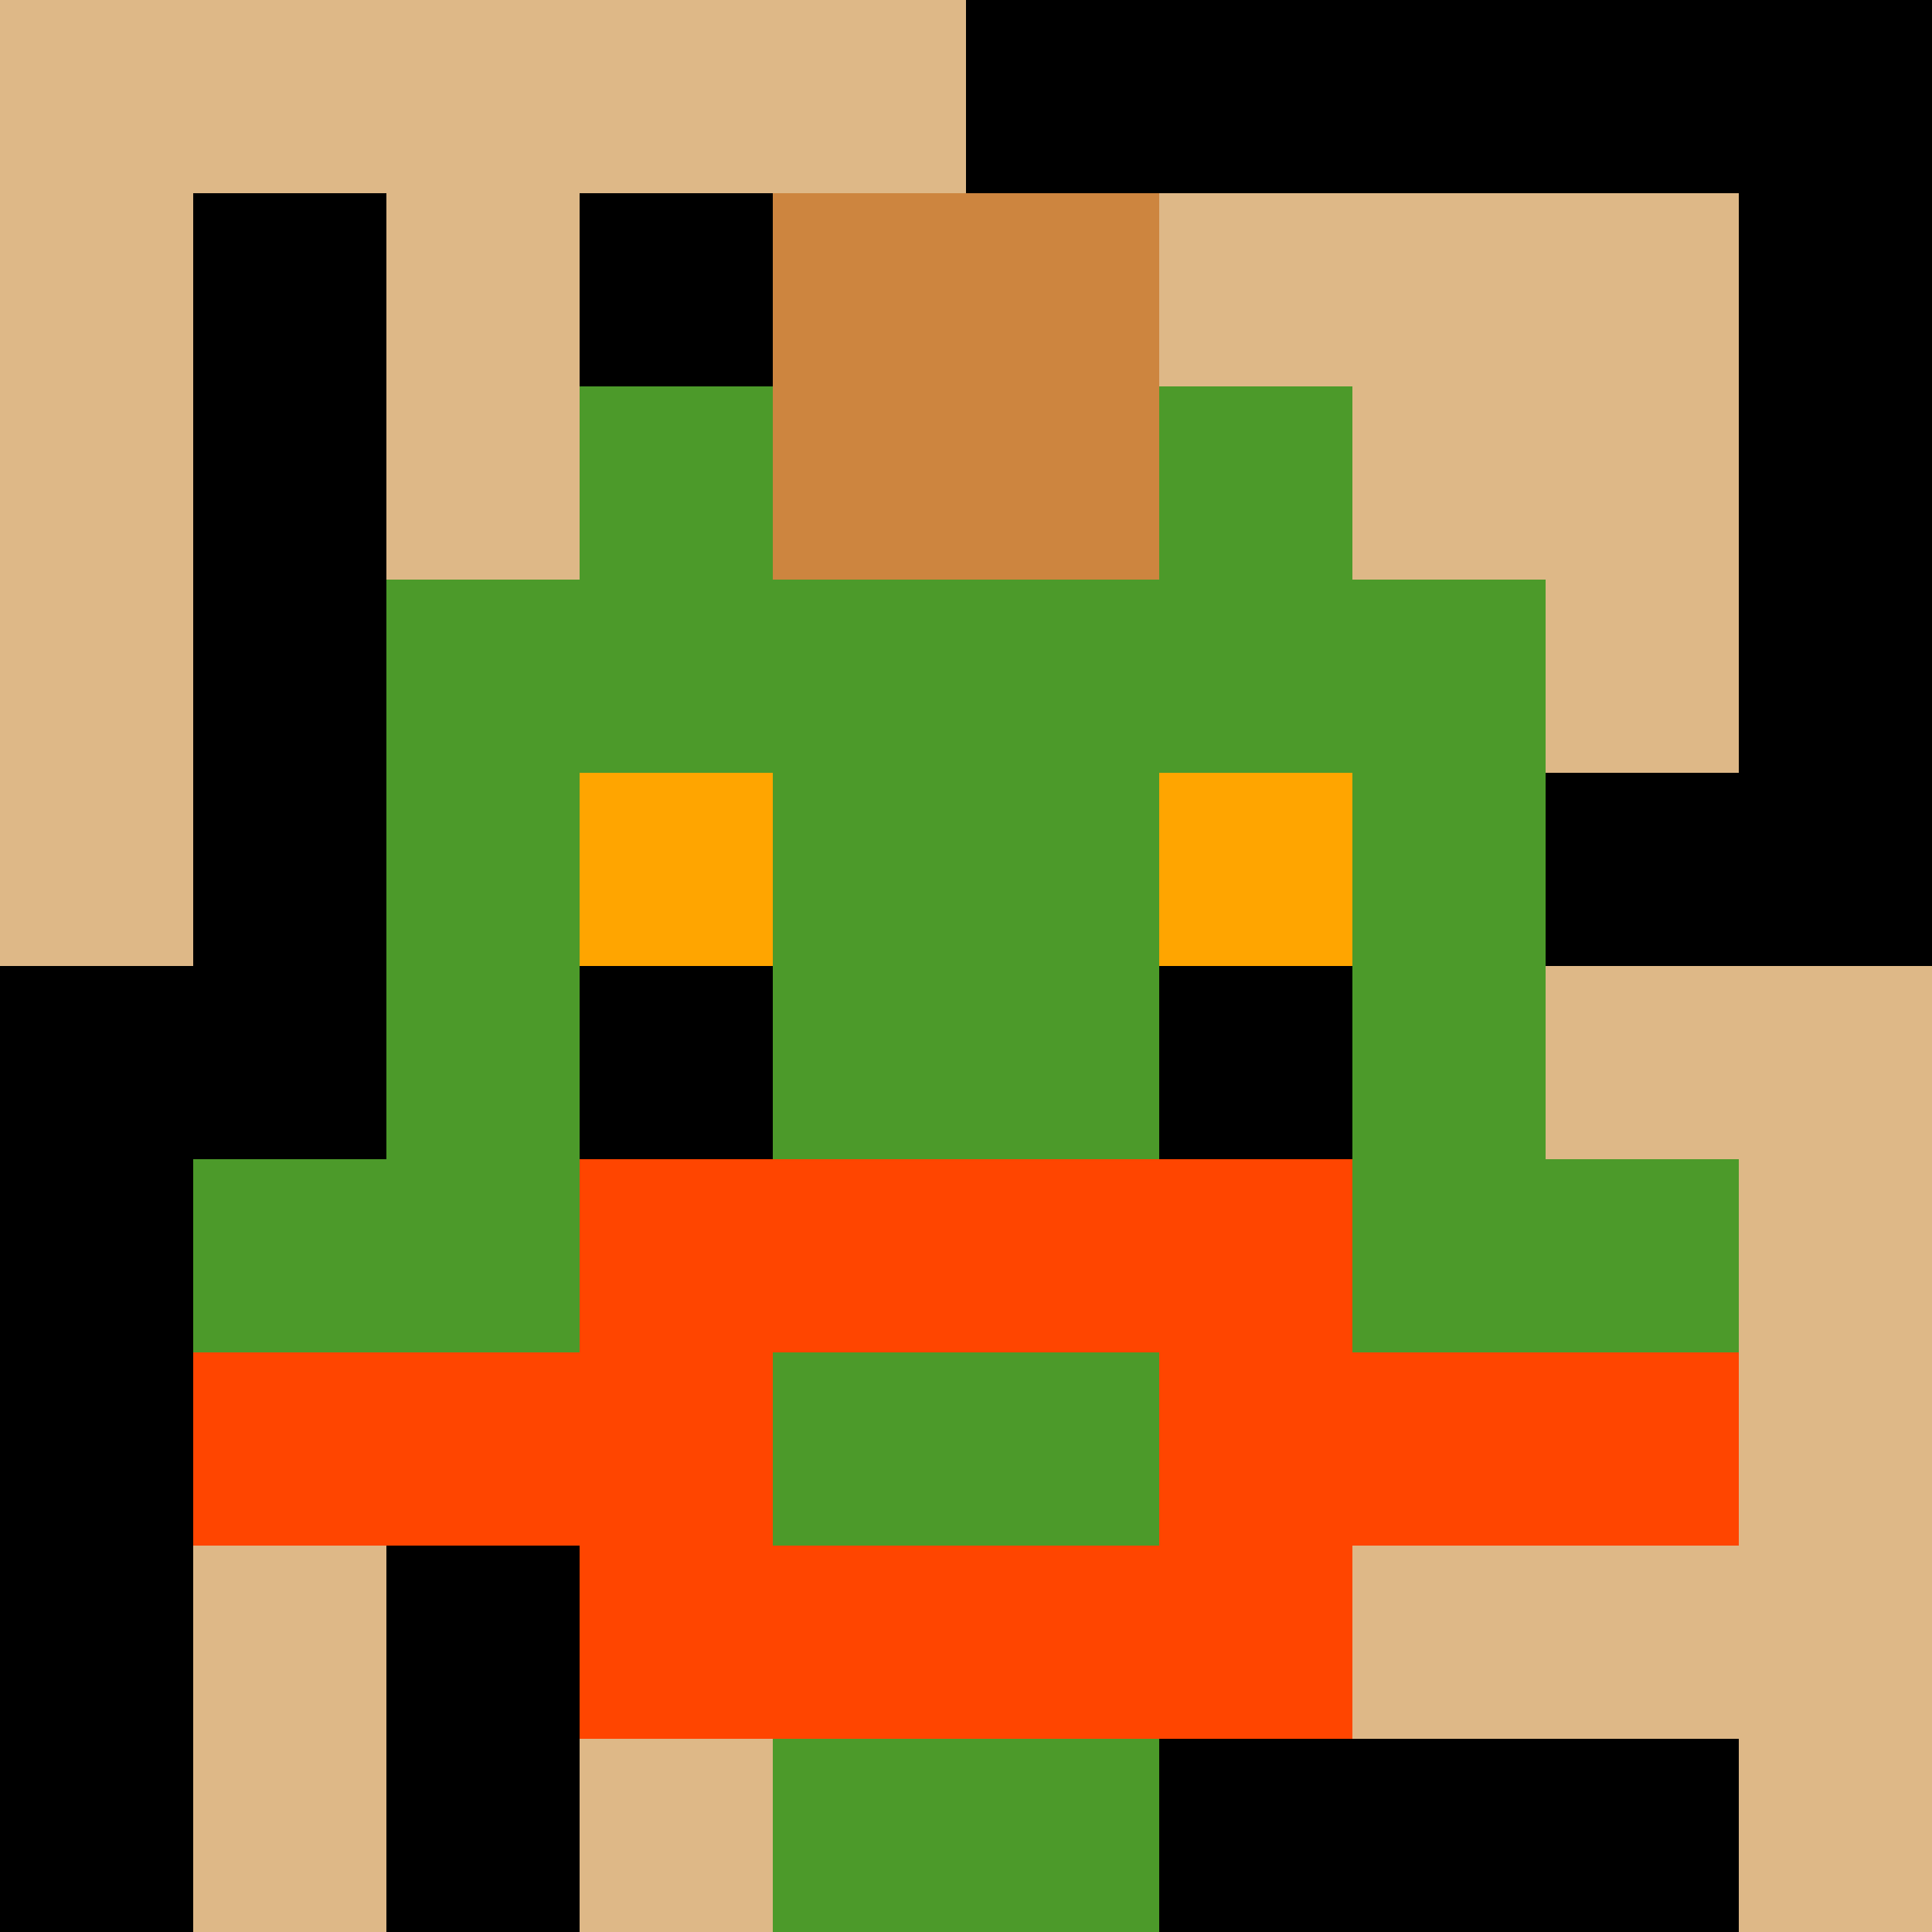
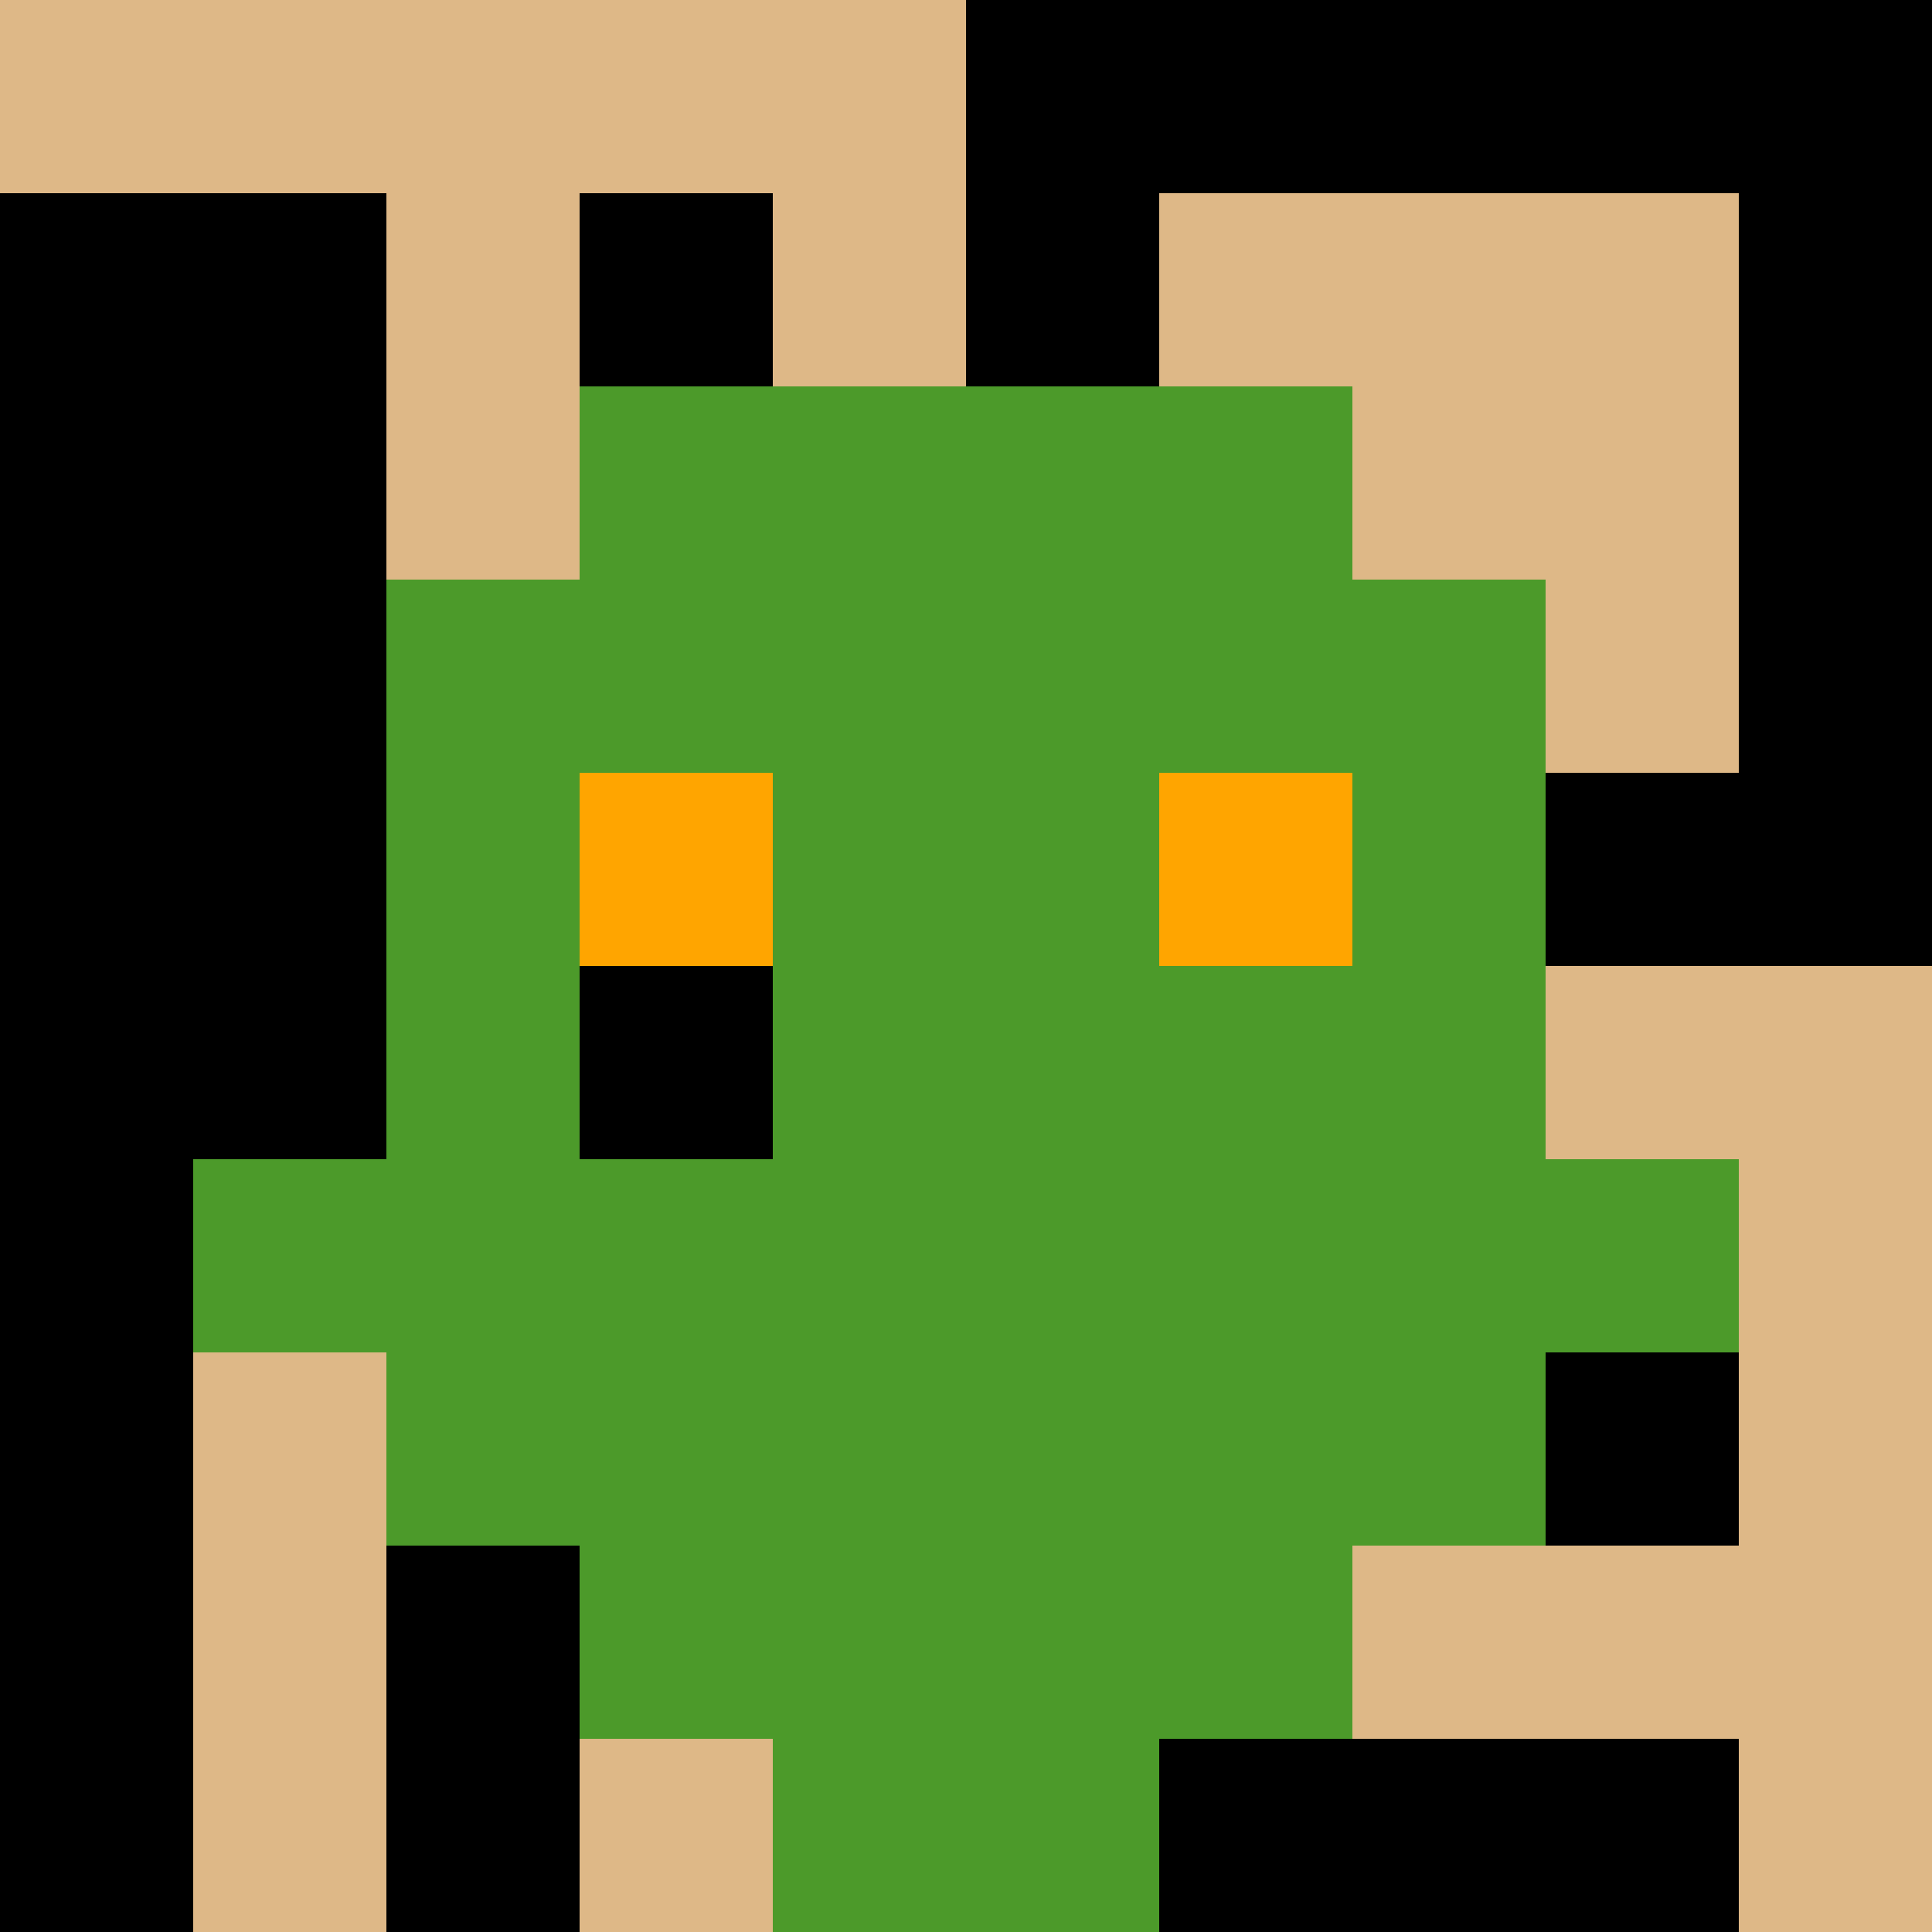
<svg xmlns="http://www.w3.org/2000/svg" version="1.1" width="600" height="600" viewBox="0 0 966 966">
  <title>'goose-pfp-punk' by Dmitri Cherniak</title>
  <desc>The Goose Is Loose (Black Label Green Edition)</desc>
  <rect width="100%" height="100%" fill="#7272cc" />
  <g>
    <g id="0-0">
      <rect x="0" y="0" height="966" width="966" fill="#000000" />
      <g>
        <rect id="0-0-0-0-5-1" x="0" y="0" width="483" height="96.6" fill="#DEB887" />
-         <rect id="0-0-0-0-1-5" x="0" y="0" width="96.6" height="483" fill="#DEB887" />
        <rect id="0-0-2-0-1-5" x="193.2" y="0" width="96.6" height="483" fill="#DEB887" />
        <rect id="0-0-4-0-1-5" x="386.4" y="0" width="96.6" height="483" fill="#DEB887" />
        <rect id="0-0-6-1-3-3" x="579.6" y="96.6" width="289.8" height="289.8" fill="#DEB887" />
        <rect id="0-0-1-6-1-4" x="96.6" y="579.6" width="96.6" height="386.4" fill="#DEB887" />
        <rect id="0-0-3-6-1-4" x="289.8" y="579.6" width="96.6" height="386.4" fill="#DEB887" />
        <rect id="0-0-5-5-5-1" x="483" y="483" width="483" height="96.6" fill="#DEB887" />
        <rect id="0-0-5-8-5-1" x="483" y="772.8" width="483" height="96.6" fill="#DEB887" />
        <rect id="0-0-5-5-1-5" x="483" y="483" width="96.6" height="483" fill="#DEB887" />
        <rect id="0-0-9-5-1-5" x="869.4" y="483" width="96.6" height="483" fill="#DEB887" />
      </g>
      <g>
        <rect id="0-0-3-2-4-7" x="289.8" y="193.2" width="386.4" height="676.2" fill="#4C9A2A" />
        <rect id="0-0-2-3-6-5" x="193.2" y="289.8" width="579.6" height="483" fill="#4C9A2A" />
        <rect id="0-0-4-8-2-2" x="386.4" y="772.8" width="193.2" height="193.2" fill="#4C9A2A" />
        <rect id="0-0-1-6-8-1" x="96.6" y="579.6" width="772.8" height="96.6" fill="#4C9A2A" />
-         <rect id="0-0-1-7-8-1" x="96.6" y="676.2" width="772.8" height="96.6" fill="#FF4500" />
-         <rect id="0-0-3-6-4-3" x="289.8" y="579.6" width="386.4" height="289.8" fill="#FF4500" />
        <rect id="0-0-4-7-2-1" x="386.4" y="676.2" width="193.2" height="96.6" fill="#4C9A2A" />
        <rect id="0-0-3-4-1-1" x="289.8" y="386.4" width="96.6" height="96.6" fill="#FFA500" />
        <rect id="0-0-6-4-1-1" x="579.6" y="386.4" width="96.6" height="96.6" fill="#FFA500" />
        <rect id="0-0-3-5-1-1" x="289.8" y="483" width="96.6" height="96.6" fill="#000000" />
-         <rect id="0-0-6-5-1-1" x="579.6" y="483" width="96.6" height="96.6" fill="#000000" />
-         <rect id="0-0-4-1-2-2" x="386.4" y="96.6" width="193.2" height="193.2" fill="#CD853F" />
      </g>
    </g>
  </g>
</svg>